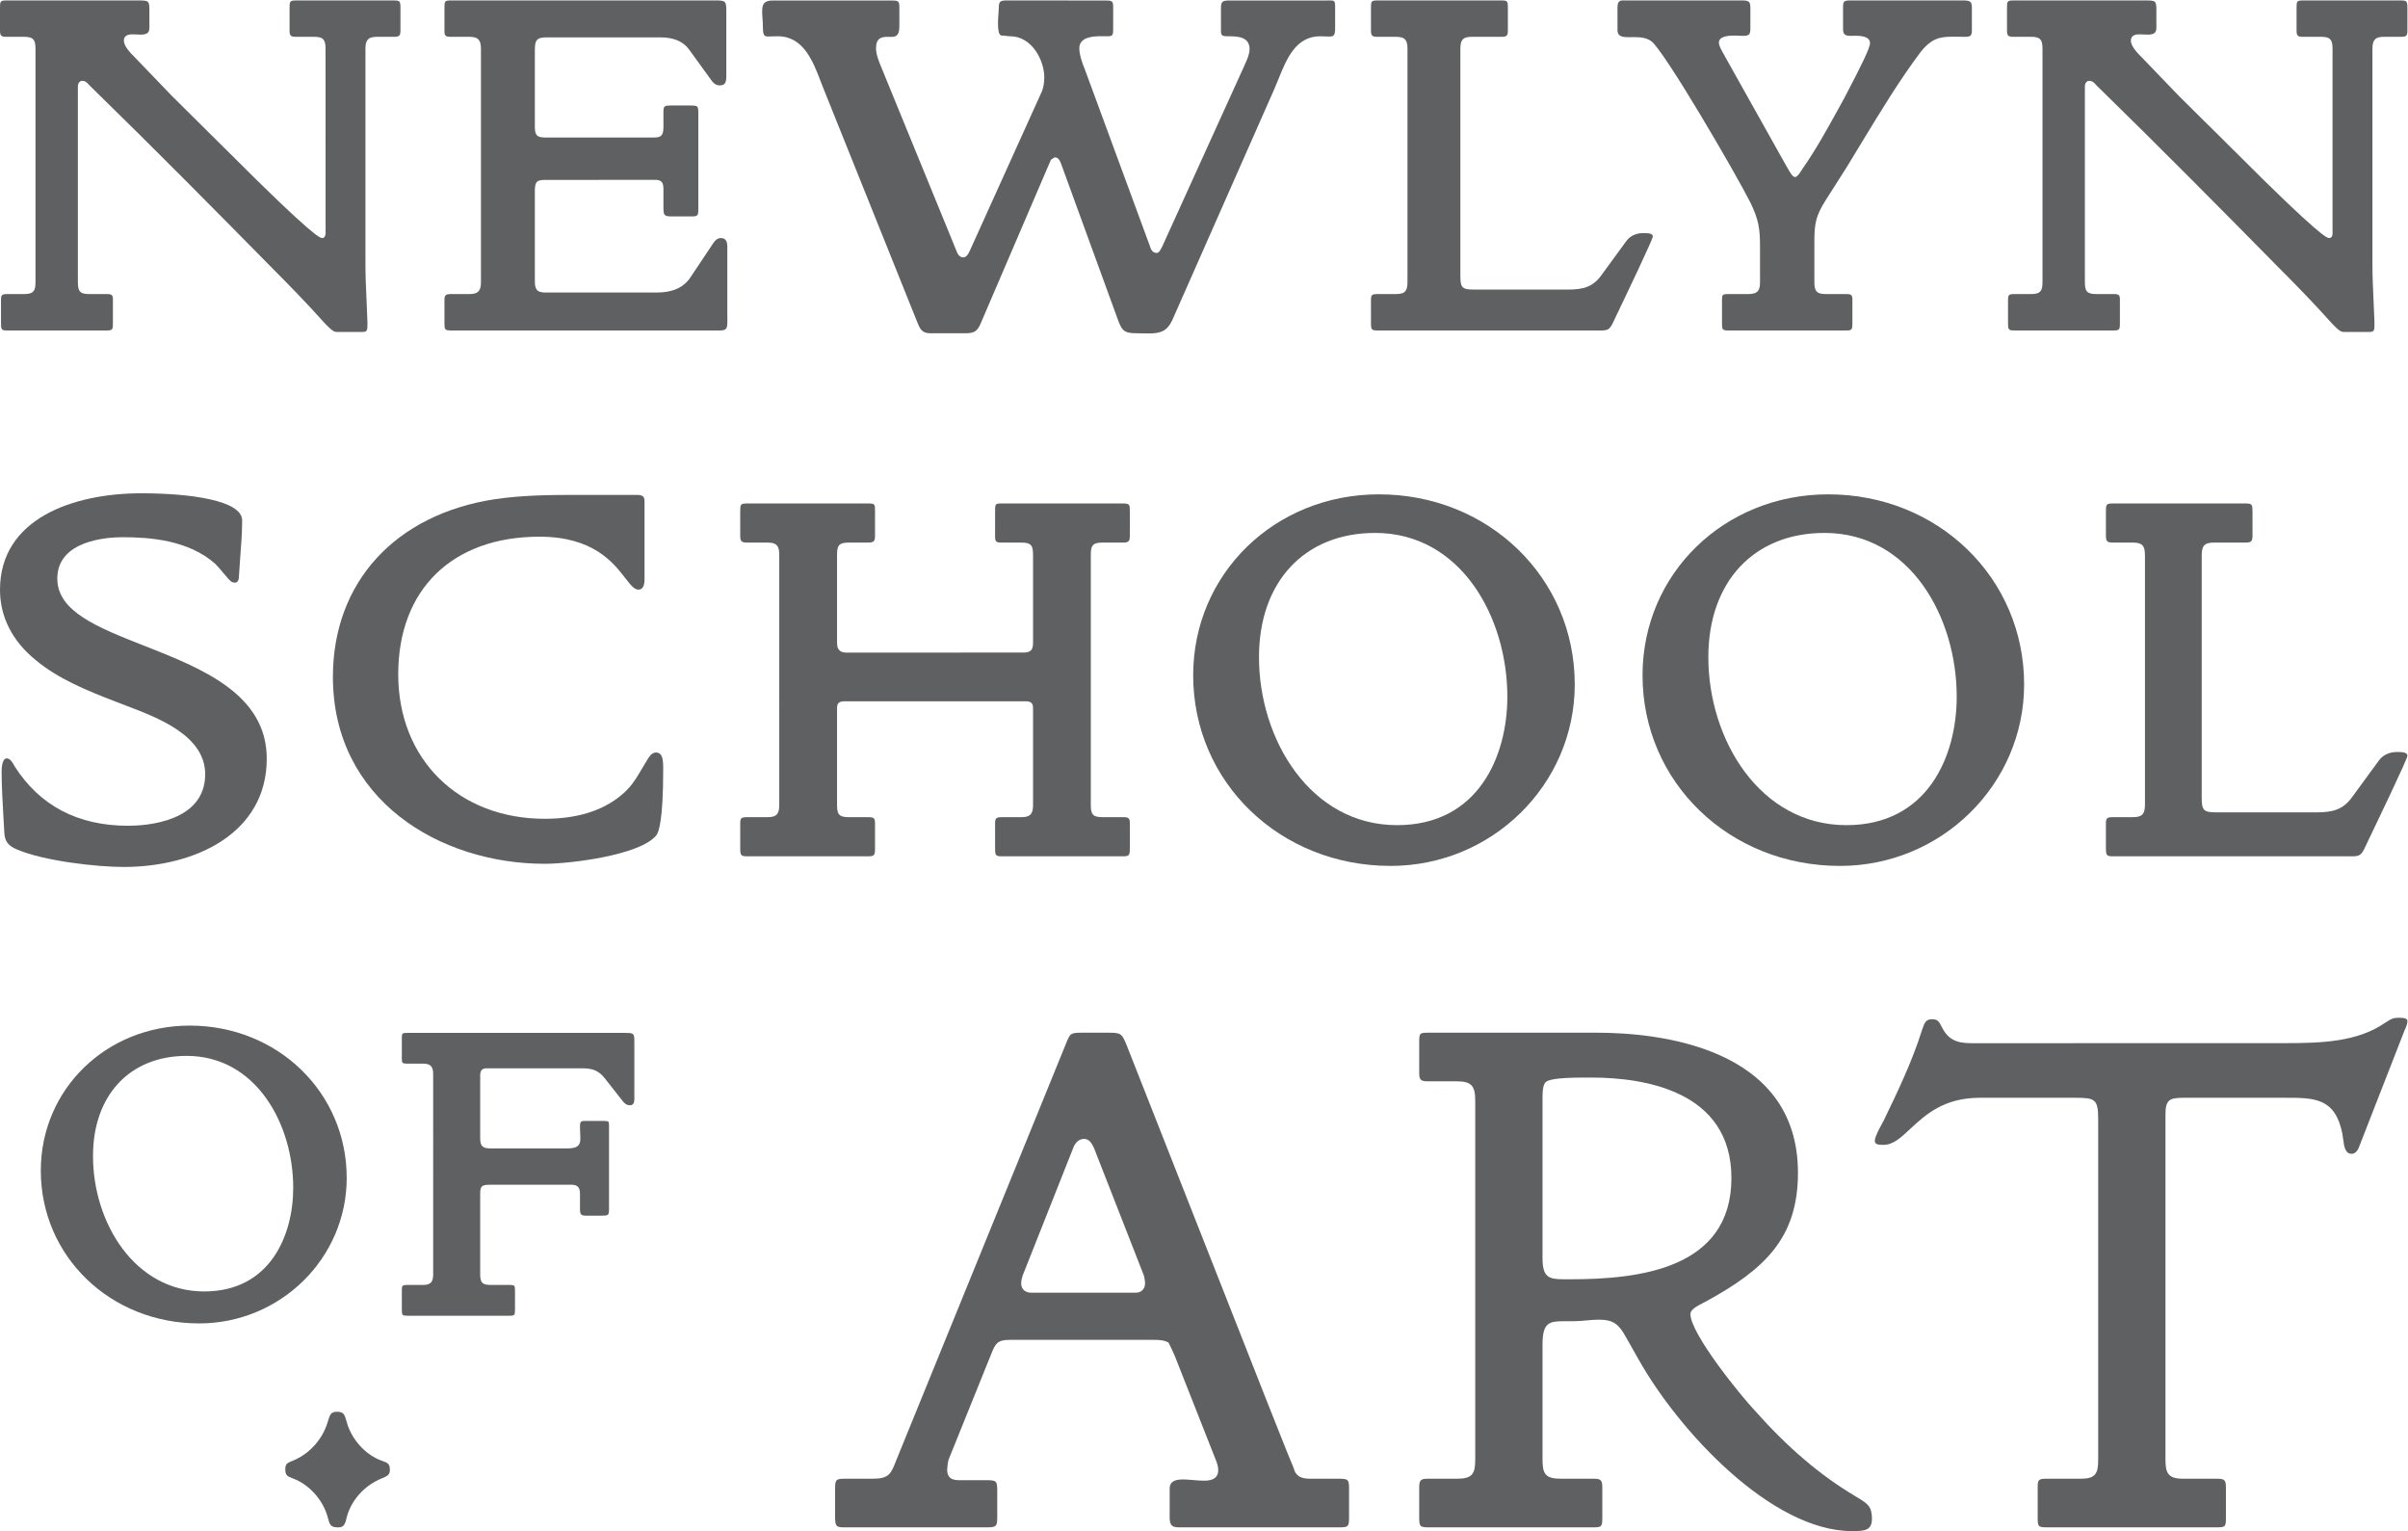
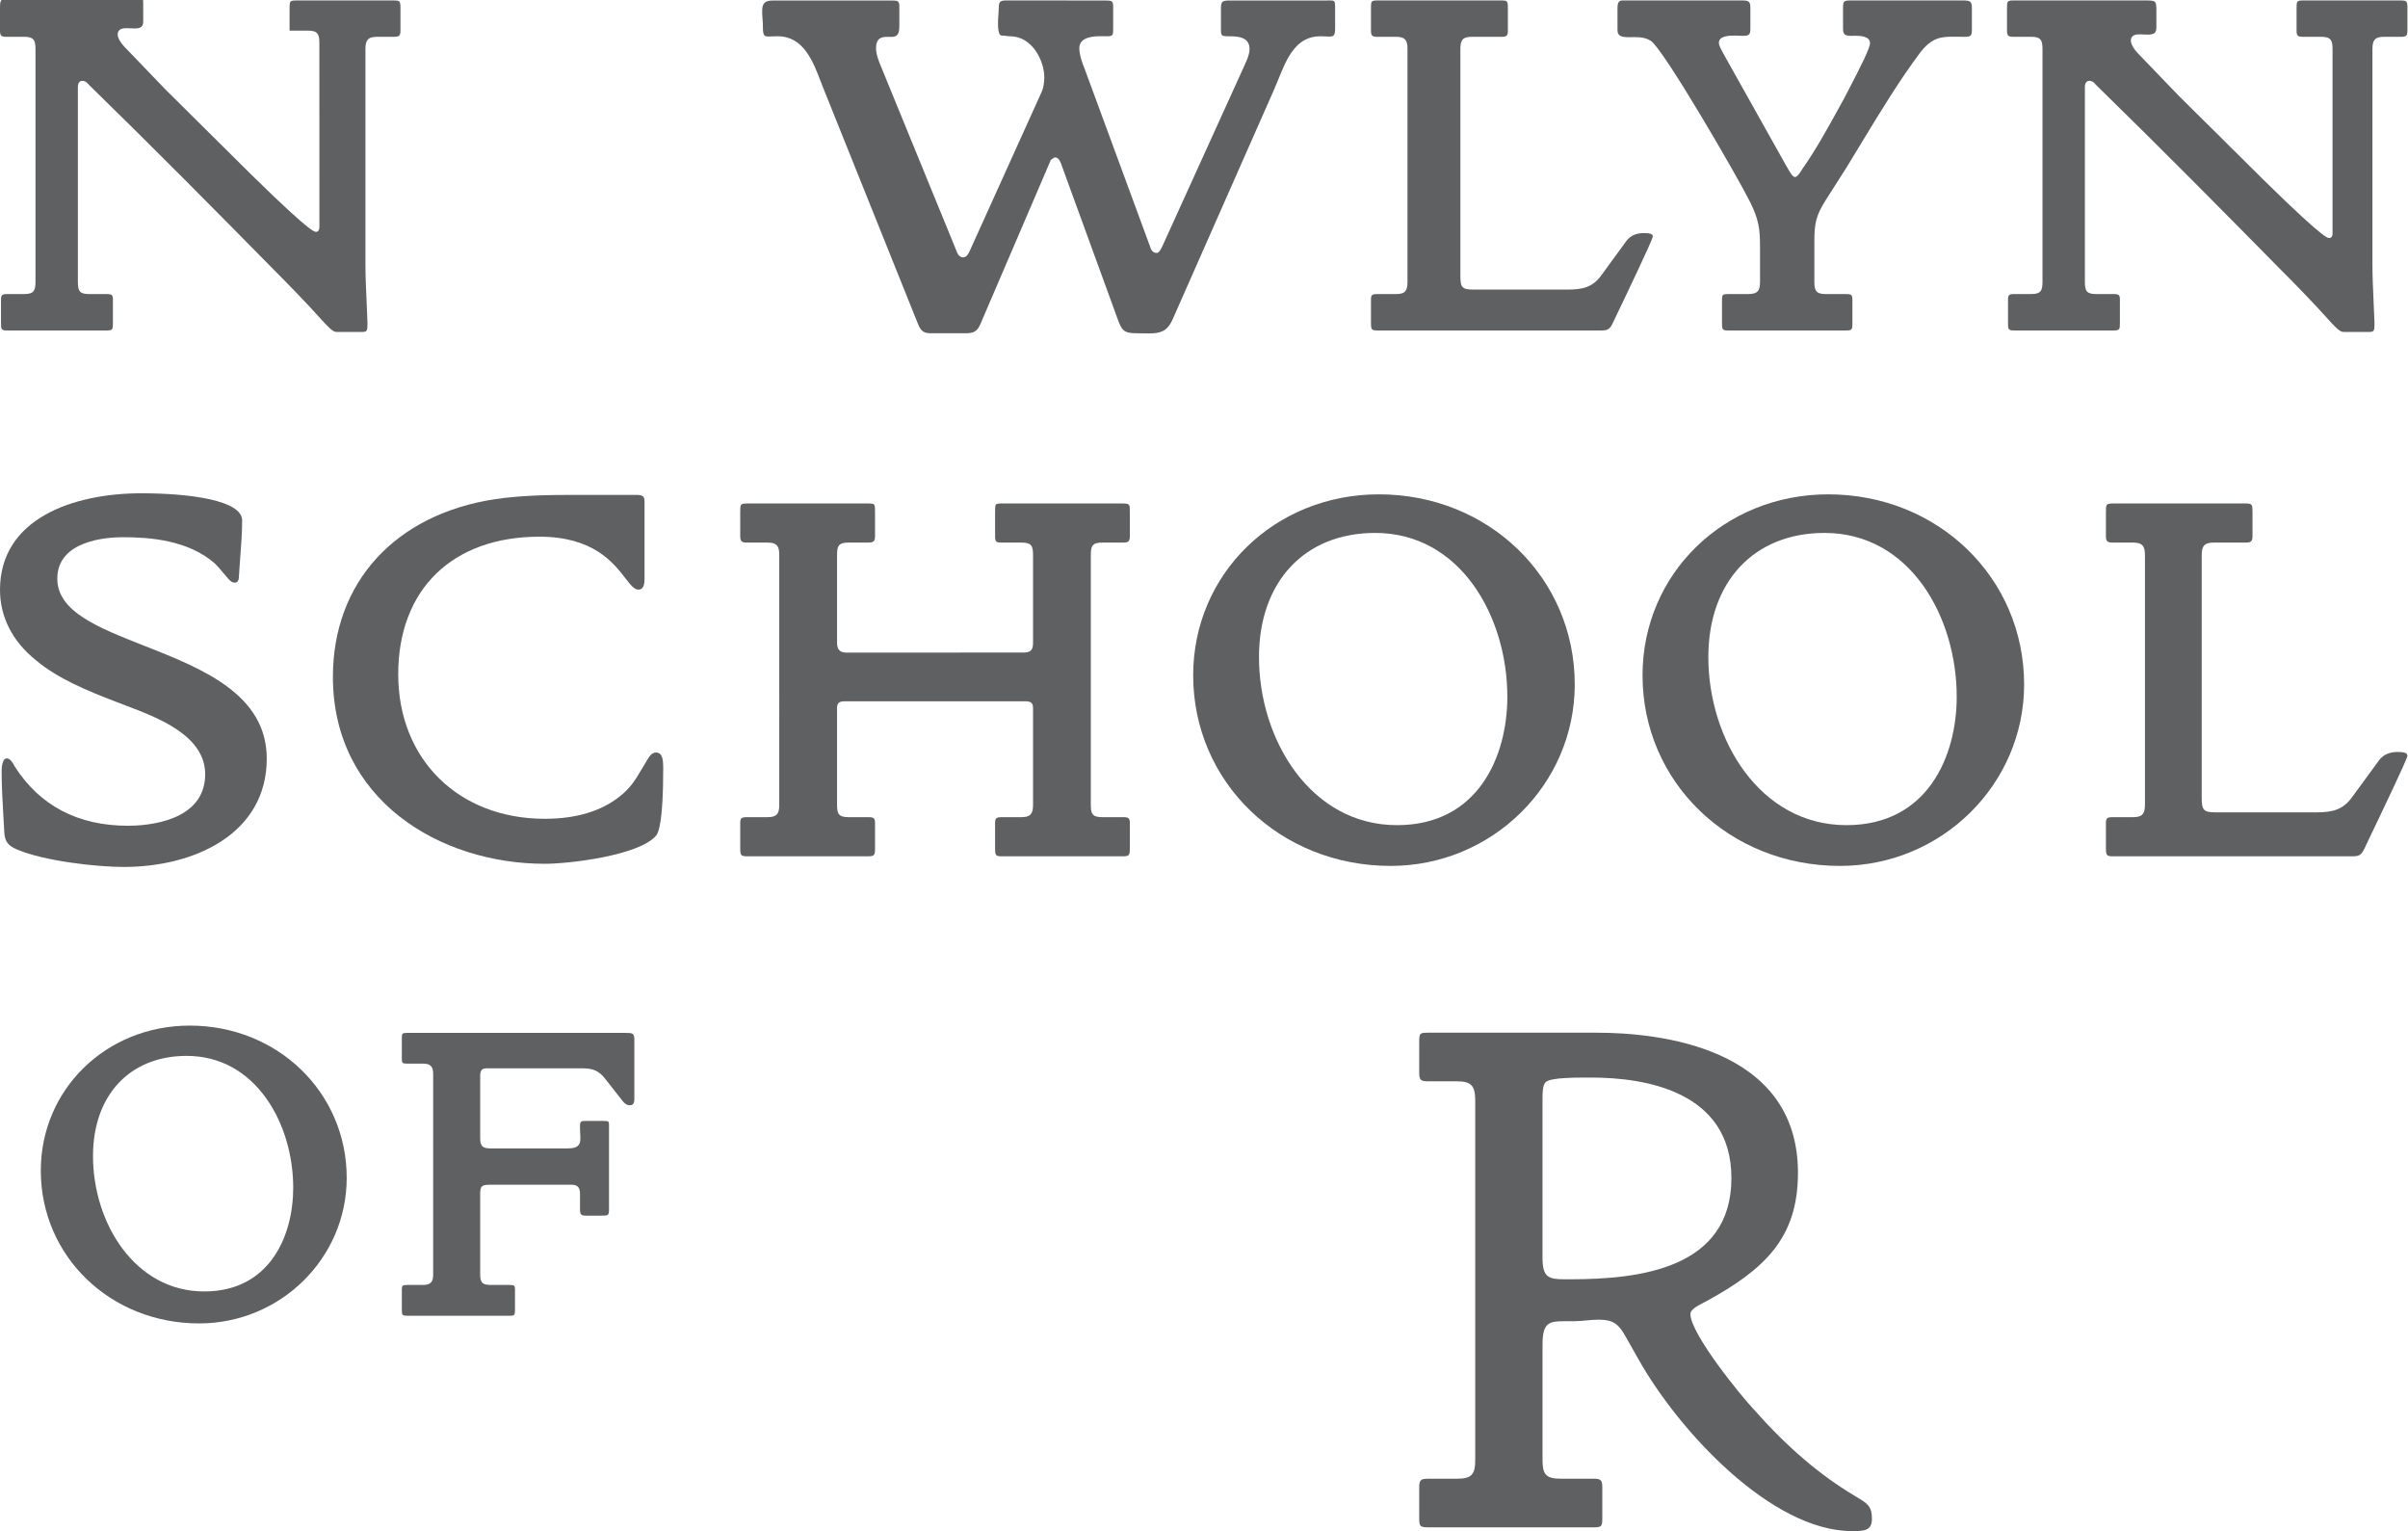
<svg xmlns="http://www.w3.org/2000/svg" xmlns:ns1="http://sodipodi.sourceforge.net/DTD/sodipodi-0.dtd" xmlns:ns2="http://www.inkscape.org/namespaces/inkscape" version="1.1" id="svg2" xml:space="preserve" width="272.48" height="173.2" viewBox="0 0 272.48 173.2" ns1:docname="NSoA_LogotypeEPS_grey.eps">
  <defs id="defs6" />
  <ns1:namedview id="namedview4" pagecolor="#ffffff" bordercolor="#666666" borderopacity="1.0" ns2:pageshadow="2" ns2:pageopacity="0.0" ns2:pagecheckerboard="0" />
  <g id="g8" ns2:groupmode="layer" ns2:label="ink_ext_XXXXXX" transform="matrix(1.333,0,0,-1.333,0,173.2)">
    <g id="g10" transform="scale(0.1)">
-       <path d="m 69.789,1230.72 c 2.707,0 4.094,-1.54 5.312,-2.9 0.246,-0.29 0.539,-0.63 0.879,-0.95 55.032,-53.67 109.207,-108.45 154.976,-154.96 12.348,-12.37 28.621,-28.89 44.578,-46.74 l 1.461,-1.49 c 1.996,-2.04 4.043,-4.14 6.238,-5.38 1.098,-0.71 2.727,-0.76 4.871,-0.71 0.512,0 1.075,0.05 1.559,0.05 h 18.27 c 1.437,0 2.488,0.24 3.023,0.86 0.949,0.95 0.949,3.04 0.949,5.28 v 2.49 c -0.191,6.43 -0.484,12.88 -0.777,19.31 -0.465,9.53 -0.902,19.37 -0.902,29.09 v 182.94 c 0,6.8 1.488,10.48 9.574,10.48 h 14.859 c 4.238,0 5.285,0.99 5.285,5.23 v 19.1 c 0,5.9 -0.535,6.51 -5.675,6.51 h -83.215 c -5.094,0 -5.239,-0.9 -5.239,-6.51 v -19.1 c 0,-4.28 1,-5.23 5.239,-5.23 h 15.715 c 8.281,0 9.574,-3.1 9.574,-10.48 l 0.047,-154.51 c 0.05,-1.81 0.05,-3.83 -1.047,-5.05 -0.442,-0.48 -1.102,-0.73 -1.805,-0.73 -1.629,0 -6.723,0 -80.219,73.64 l -1.535,1.49 c -7.699,7.72 -15.371,15.32 -23.094,22.9 -7.597,7.47 -15.175,14.95 -22.75,22.56 l -31.23,32.47 c -4.602,4.58 -9.551,9.89 -9.551,14.46 0,5.34 5.41,5.34 7.457,5.34 0.996,0 2.145,-0.05 3.285,-0.1 1.102,-0.1 2.293,-0.14 3.438,-0.14 5.527,0 7.476,1.54 7.476,5.92 v 14.03 c 0,9.04 -0.336,9.04 -9.91,9.04 H 5.238 C 0.148,1298.93 0,1298.03 0,1292.42 v -19.1 c 0,-4.24 1.051,-5.23 5.238,-5.23 H 20.562 c 8.281,0 9.57,-3.1 9.57,-10.48 v -197.36 c 0,-7.39 -1.289,-10.48 -9.57,-10.48 H 6.137 c -4.434,0 -5.281,-0.75 -5.281,-4.85 v -19.49 c 0,-5.59 0.145,-6.55 5.281,-6.55 H 90.598 c 5.09,0 5.258,0.96 5.258,6.55 v 19.49 c 0,4.1 -0.852,4.85 -5.258,4.85 H 75.738 c -8.238,0 -9.625,2.61 -9.625,10.48 v 165.52 c 0,2.95 1.484,4.95 3.676,4.95" style="fill:#5e6061;fill-opacity:1;fill-rule:nonzero;stroke:none" id="path12" />
-       <path d="m 382.523,1049.77 c -4.238,0 -5.234,-1.05 -5.234,-5.24 v -19.51 c 0,-5.33 0.344,-6.14 5.652,-6.14 h 228.372 c 2.414,0 3.953,0.44 4.8,1.3 1.391,1.41 1.344,4.28 1.344,7.98 l -0.051,1.95 v 60.27 c 0,2.58 -0.633,6.92 -5.238,6.92 -3.047,0 -4.727,-1.54 -6.773,-4.44 l -19.512,-29.23 c -5.793,-8.47 -15.078,-12.56 -28.5,-12.56 H 463.16 c -7.847,0 -9.137,3.09 -9.137,10.03 v 76.37 c 0,8.48 2.34,9.18 9.575,9.18 l 92.394,0.05 c 4.531,0 7.188,-1.24 7.188,-7.53 v -15.27 c 0,-7.28 0.293,-8.24 7.383,-8.24 h 16.175 c 6.067,0 6.067,0.59 6.067,7.85 v 78.51 c 0,7.48 0,7.78 -6.969,7.78 H 569.32 c -5.043,0 -6.14,-0.44 -6.14,-5.22 v -13.18 c 0,-7.94 -2.707,-8.79 -8.895,-8.79 h -1.969 -88.718 c -7.332,0 -9.575,1.31 -9.575,9.18 v 64.97 c 0,8.28 1.34,10.86 10.036,10.86 h 96.316 c 11.477,0 19.566,-3.38 24.605,-10.37 l 19.102,-26.34 c 1.949,-2.75 4.141,-4.04 6.848,-4.04 4.238,0 5.625,2 5.625,7.82 v 55.59 c 0,8.38 -0.953,8.67 -9.481,8.67 H 382.941 c -5.652,0 -5.652,-0.73 -5.652,-6.53 v -19.56 c 0,-3.82 0.996,-4.77 5.234,-4.77 h 16.129 c 8.063,0 9.625,-3.7 9.625,-10.5 v -197.34 c 0,-6.8 -1.562,-10.48 -9.625,-10.48 h -16.129" style="fill:#5e6061;fill-opacity:1;fill-rule:nonzero;stroke:none" id="path14" />
+       <path d="m 69.789,1230.72 c 2.707,0 4.094,-1.54 5.312,-2.9 0.246,-0.29 0.539,-0.63 0.879,-0.95 55.032,-53.67 109.207,-108.45 154.976,-154.96 12.348,-12.37 28.621,-28.89 44.578,-46.74 l 1.461,-1.49 c 1.996,-2.04 4.043,-4.14 6.238,-5.38 1.098,-0.71 2.727,-0.76 4.871,-0.71 0.512,0 1.075,0.05 1.559,0.05 h 18.27 c 1.437,0 2.488,0.24 3.023,0.86 0.949,0.95 0.949,3.04 0.949,5.28 v 2.49 c -0.191,6.43 -0.484,12.88 -0.777,19.31 -0.465,9.53 -0.902,19.37 -0.902,29.09 v 182.94 c 0,6.8 1.488,10.48 9.574,10.48 h 14.859 c 4.238,0 5.285,0.99 5.285,5.23 v 19.1 c 0,5.9 -0.535,6.51 -5.675,6.51 h -83.215 c -5.094,0 -5.239,-0.9 -5.239,-6.51 v -19.1 h 15.715 c 8.281,0 9.574,-3.1 9.574,-10.48 l 0.047,-154.51 c 0.05,-1.81 0.05,-3.83 -1.047,-5.05 -0.442,-0.48 -1.102,-0.73 -1.805,-0.73 -1.629,0 -6.723,0 -80.219,73.64 l -1.535,1.49 c -7.699,7.72 -15.371,15.32 -23.094,22.9 -7.597,7.47 -15.175,14.95 -22.75,22.56 l -31.23,32.47 c -4.602,4.58 -9.551,9.89 -9.551,14.46 0,5.34 5.41,5.34 7.457,5.34 0.996,0 2.145,-0.05 3.285,-0.1 1.102,-0.1 2.293,-0.14 3.438,-0.14 5.527,0 7.476,1.54 7.476,5.92 v 14.03 c 0,9.04 -0.336,9.04 -9.91,9.04 H 5.238 C 0.148,1298.93 0,1298.03 0,1292.42 v -19.1 c 0,-4.24 1.051,-5.23 5.238,-5.23 H 20.562 c 8.281,0 9.57,-3.1 9.57,-10.48 v -197.36 c 0,-7.39 -1.289,-10.48 -9.57,-10.48 H 6.137 c -4.434,0 -5.281,-0.75 -5.281,-4.85 v -19.49 c 0,-5.59 0.145,-6.55 5.281,-6.55 H 90.598 c 5.09,0 5.258,0.96 5.258,6.55 v 19.49 c 0,4.1 -0.852,4.85 -5.258,4.85 H 75.738 c -8.238,0 -9.625,2.61 -9.625,10.48 v 165.52 c 0,2.95 1.484,4.95 3.676,4.95" style="fill:#5e6061;fill-opacity:1;fill-rule:nonzero;stroke:none" id="path12" />
      <path d="m 1169.04,1049.77 c -4.39,0 -5.24,-0.75 -5.24,-4.85 v -19.51 c 0,-5.87 0.48,-6.53 5.68,-6.53 h 188.88 c 6.2,0 7.78,0.54 10.53,5.94 0.56,1.25 2.04,4.34 4.09,8.58 8.09,16.86 29.54,61.76 30.09,65.17 0,2.48 -3.01,2.96 -7.77,2.96 -4.56,0 -10.84,-1.19 -14.88,-6.96 l -20.81,-28.5 c -7.44,-10.47 -15.85,-12.48 -28.84,-12.48 h -79.37 c -10.23,0 -11.72,1.52 -11.72,11.75 v 192.25 c 0,7.09 1.39,10.5 9.58,10.5 h 25.5 c 4.24,0 5.25,1.04 5.25,5.23 v 19.1 c 0,5.58 -0.18,6.53 -5.25,6.53 h -105.28 c -5.68,0 -5.68,-0.73 -5.68,-6.53 v -19.1 c 0,-4.19 1,-5.23 5.24,-5.23 h 16.15 c 8.14,0 9.6,-3.41 9.6,-10.5 v -197.34 c 0,-7.09 -1.46,-10.48 -9.6,-10.48 h -16.15" style="fill:#5e6061;fill-opacity:1;fill-rule:nonzero;stroke:none" id="path16" />
      <path d="m 1466.6,1049.77 c -4.24,0 -4.83,-0.61 -4.83,-4.85 v -19.51 c 0,-5.57 0.15,-6.53 5.29,-6.53 h 100.17 c 5.09,0 5.24,0.96 5.24,6.53 v 19.51 c 0,4.1 -0.86,4.85 -5.24,4.85 h -17.42 c -8.28,0 -9.62,3.09 -9.62,10.48 v 34.37 c 0,14.95 1.29,21.7 9.57,34.76 l 2.75,4.33 c 5.05,7.9 10.06,15.77 15.11,23.71 4.55,7.38 9.13,14.9 13.66,22.51 15.28,25.14 31.09,51.18 48.74,74.78 9.7,12.53 17.33,13.47 27.86,13.47 1.45,0 2.98,-0.04 4.6,-0.04 1.77,-0.05 3.72,-0.05 5.72,-0.05 4.99,0 5.7,1.29 5.7,6.06 v 18.66 c 0,5.41 -1.55,6.14 -7.79,6.14 h -94.64 c -6.19,0 -6.94,-0.34 -6.94,-6.14 V 1275 c 0,-4.72 1.45,-6.08 6.5,-6.08 h 1.34 c 0.7,0 1.43,0.06 2.28,0.06 3.49,0 12.78,0 12.78,-6.3 0,-4.02 -7.68,-19.54 -19.25,-41.61 -1.39,-2.63 -2.43,-4.67 -3,-5.72 l -4.14,-7.53 c -9.67,-17.57 -19.66,-35.69 -31.23,-52.16 0,0 -3.7,-6.57 -5.9,-6.57 -1.94,0 -3.67,2.55 -6.81,8.19 -0.42,0.7 -0.67,1.19 -0.85,1.43 l -51.46,91.81 c -0.33,0.63 -0.78,1.53 -1.39,2.54 -2.33,4.04 -4.28,7.64 -4.28,10.08 0,5.99 9.87,5.99 13.13,5.99 1.88,0 3.67,-0.05 5.06,-0.15 0.86,-0.06 1.56,-0.06 2,-0.06 5.19,0 6.55,0.7 6.55,6.08 v 17.81 c 0,5.32 -1.6,6.14 -6.94,6.14 h -101.48 c -2.29,0 -4.39,-0.73 -4.39,-6.14 v -18.66 c 0,-3.53 1.35,-4.68 2.51,-5.28 1.63,-0.91 4.14,-1.1 7.34,-1.1 l 4.14,0.05 c 5.13,0 10.47,-0.39 14.66,-3.43 11.21,-8.19 72.48,-113.65 84.12,-136.86 7.02,-14.44 8.23,-22.1 8.23,-37.61 v -29.67 c 0,-7.09 -1.51,-10.48 -10.04,-10.48 h -17.41" style="fill:#5e6061;fill-opacity:1;fill-rule:nonzero;stroke:none" id="path18" />
      <path d="m 1773.51,1230.72 c 2.71,0 4.04,-1.49 5.24,-2.85 0.29,-0.34 0.61,-0.68 0.94,-1 55.33,-54.03 109.36,-108.65 154.96,-154.96 12.38,-12.37 28.65,-28.89 44.6,-46.74 l 1.39,-1.44 c 2,-2.05 4.05,-4.19 6.29,-5.43 1.09,-0.71 2.75,-0.76 4.89,-0.71 0.51,0 1.06,0.05 1.56,0.05 h 18.25 c 1.46,0 2.51,0.24 3.04,0.86 1,0.95 0.96,3.04 0.96,5.28 v 2.49 c -0.2,6.38 -0.49,12.83 -0.81,19.26 -0.44,9.53 -0.9,19.42 -0.9,29.14 v 182.94 c 0,6.8 1.51,10.48 9.6,10.48 h 14.85 c 4.29,0 5.25,0.95 5.25,5.23 v 19.1 c 0,5.9 -0.52,6.51 -5.64,6.51 h -83.23 c -5.07,0 -5.23,-0.9 -5.23,-6.51 v -19.1 c 0,-4.24 0.99,-5.23 5.23,-5.23 h 15.73 c 8.22,0 9.58,-3.1 9.58,-10.48 v -154.47 c 0.1,-1.85 0.1,-3.94 -1,-5.09 -0.51,-0.48 -1.1,-0.73 -1.81,-0.73 -1.62,0 -6.72,0 -80.26,73.69 l -1.52,1.44 c -7.76,7.82 -15.6,15.57 -23.42,23.24 -7.44,7.38 -14.92,14.74 -22.42,22.22 l -31.28,32.52 c -3.52,3.53 -9.47,9.43 -9.47,14.41 0,5.34 5.38,5.34 7.43,5.34 1,0 2.14,-0.05 3.29,-0.1 1.09,-0.1 2.32,-0.14 3.45,-0.14 5.54,0 7.48,1.54 7.48,5.92 v 14.03 c 0,9.04 -0.33,9.04 -9.94,9.04 h -111.64 c -5.09,0 -5.23,-0.9 -5.23,-6.51 v -19.1 c 0,-4.24 1.05,-5.23 5.23,-5.23 h 15.33 c 8.28,0 9.57,-3.1 9.57,-10.48 v -197.36 c 0,-7.39 -1.29,-10.48 -9.57,-10.48 h -14.47 c -4.38,0 -5.23,-0.75 -5.23,-4.85 v -19.49 c 0,-5.59 0.13,-6.55 5.23,-6.55 h 84.5 c 5.09,0 5.25,0.96 5.25,6.55 v 19.49 c 0,4.1 -0.86,4.85 -5.25,4.85 h -14.85 c -8.24,0 -9.63,2.61 -9.63,10.48 v 165.52 c 0,2.95 1.48,4.95 3.68,4.95" style="fill:#5e6061;fill-opacity:1;fill-rule:nonzero;stroke:none" id="path20" />
      <path d="m 5.746,655.746 c -4.141,0 -4.359,-8.914 -4.359,-10.719 0,-13.078 0.805,-26.597 1.562,-39.656 0.246,-4.141 0.484,-8.281 0.703,-12.422 0.391,-7.597 3.242,-11.379 10.816,-14.519 22.656,-9.7 67.164,-14.817 90.594,-14.817 60.417,0 121.386,28.379 121.386,91.891 0,54.883 -55.273,76.637 -104.062,95.836 -39.563,15.566 -73.739,29.031 -73.739,56.973 0,32.57 42.508,35.128 55.516,35.128 22.848,0 55.832,-2.363 78.586,-22.605 2.535,-2.535 4.629,-5.094 6.625,-7.477 1,-1.195 1.996,-2.39 3.047,-3.558 2.191,-2.684 4.094,-4.918 6.988,-4.918 2.852,0 3.438,3.09 3.438,5.722 0.316,5.04 0.707,10.133 1.043,15.274 0.855,10.57 1.66,21.484 1.66,31.863 0,16.926 -44.164,22.973 -85.508,22.973 C 62.023,880.715 0,859.199 0,798.789 0,775.84 10.473,755.234 30.277,739.203 c 18.809,-15.758 43.172,-25.82 68.551,-35.558 2.754,-1.102 5.699,-2.247 8.844,-3.391 26.48,-10.039 66.504,-25.184 66.504,-57.93 0,-40.605 -50.156,-43.75 -65.453,-43.75 -42.512,0 -74.836,16.934 -96.153,50.203 l -0.387,0.688 c -1.562,2.801 -3.559,6.281 -6.438,6.281" style="fill:#5e6061;fill-opacity:1;fill-rule:nonzero;stroke:none" id="path22" />
      <path d="m 485.621,879.348 c -21.223,0 -43.754,-0.461 -65.117,-3.582 -85.063,-12.836 -137.902,-70.645 -137.902,-150.883 0,-104.121 90.5,-158.582 179.847,-158.582 21.219,0 80.387,7.137 94.543,23.941 2.266,2.578 5.992,13.274 5.992,56.176 v 0.852 c 0,3.777 0,9.578 -2.531,12.105 -0.902,0.902 -2.098,1.367 -3.656,1.367 -3.727,0 -6.137,-4.09 -8.035,-7.429 -0.395,-0.657 -0.735,-1.27 -1.102,-1.805 -1.191,-1.996 -2.289,-3.801 -3.336,-5.551 -5.238,-8.816 -9.011,-15.203 -18.293,-22.539 -15.836,-12.566 -37.172,-18.926 -63.582,-18.926 -73.226,0 -124.406,50.449 -124.406,122.625 0,72.016 45.945,116.762 119.879,116.762 45.598,0 62.605,-21.945 72.785,-35.031 4.434,-5.723 7.629,-9.864 11.133,-9.864 2.242,0 5.289,0.926 5.289,8.868 v 65.82 c 0,4.875 -1.805,5.676 -7.527,5.676 h -53.981" style="fill:#5e6061;fill-opacity:1;fill-rule:nonzero;stroke:none" id="path24" />
      <path d="m 850.434,605.859 c -4.774,0 -5.723,-0.859 -5.723,-5.234 v -20.906 c 0,-5.949 0.191,-7.082 5.723,-7.082 h 102.48 c 5.777,0 6.191,0.898 6.191,7.082 v 20.906 c 0,4.375 -0.902,5.234 -5.703,5.234 h -17.707 c -8.82,0 -9.722,3.184 -9.722,11.086 v 210.883 c 0,7.867 0.902,11.059 9.722,11.059 h 17.707 c 4.606,0 5.703,1.125 5.703,5.703 v 20.461 c 0,6.234 0,7.015 -6.191,7.015 h -102.48 c -5.723,0 -5.723,-0.246 -5.723,-7.015 V 844.59 c 0,-5 0.68,-5.703 5.723,-5.703 h 16.757 c 8.844,0 9.747,-3.192 9.747,-11.059 v -73.93 c 0,-6.308 -2.043,-8.335 -8.329,-8.335 L 719.57,745.488 c -4.531,0 -9.011,0.66 -9.011,8.41 v 73.93 c 0,7.867 0.879,11.059 9.718,11.059 h 16.758 c 4.582,0 5.754,1.125 5.754,5.703 v 20.461 c 0,6.625 0,7.015 -6.191,7.015 h -102.09 c -6.141,0 -6.141,-0.781 -6.141,-7.015 V 844.59 c 0,-4.578 1.121,-5.703 5.699,-5.703 h 17.711 c 9.039,0 9.723,-4.578 9.723,-11.059 V 616.945 c 0,-6.484 -0.684,-11.086 -9.723,-11.086 h -17.711 c -4.796,0 -5.699,-0.859 -5.699,-5.234 v -20.906 c 0,-6.184 0.418,-7.082 6.141,-7.082 h 102.09 c 5.773,0 6.191,0.898 6.191,7.082 v 20.906 c 0,4.375 -0.953,5.234 -5.754,5.234 h -16.758 c -8.839,0 -9.718,3.184 -9.718,11.086 v 79.969 c 0,2.731 0,4.531 1.242,5.82 1.191,1.196 3.094,1.465 5.722,1.465 h 152.422 c 2.633,0 4.532,-0.269 5.723,-1.465 1.27,-1.289 1.27,-3.089 1.27,-5.82 v -1.047 -78.922 c 0,-6.484 -0.708,-11.086 -9.747,-11.086 h -16.757" style="fill:#5e6061;fill-opacity:1;fill-rule:nonzero;stroke:none" id="path26" />
      <path d="m 1170.5,879.816 c -88.4,0 -157.63,-67.457 -157.63,-153.57 0,-90.719 73.62,-161.754 167.62,-161.754 86.21,0 156.29,69.113 156.29,154.004 0,90.449 -73.02,161.32 -166.28,161.32 m 15.42,-280.734 c -73.32,0 -117.19,72.477 -117.19,142.582 0,63.996 38.73,105.406 98.58,105.406 72.89,0 112.25,-71.64 112.25,-138.996 0,-50.281 -24.54,-108.992 -93.64,-108.992" style="fill:#5e6061;fill-opacity:1;fill-rule:nonzero;stroke:none" id="path28" />
      <path d="m 1551.96,879.816 c -88.41,0 -157.64,-67.457 -157.64,-153.57 0,-90.719 73.61,-161.754 167.62,-161.754 86.17,0 156.3,69.113 156.3,154.004 0,90.449 -73.04,161.32 -166.28,161.32 m 15.41,-280.734 c -73.32,0 -117.19,72.477 -117.19,142.582 0,63.996 38.73,105.406 98.63,105.406 72.84,0 112.21,-71.64 112.21,-138.996 0,-50.281 -24.53,-108.992 -93.65,-108.992" style="fill:#5e6061;fill-opacity:1;fill-rule:nonzero;stroke:none" id="path30" />
      <path d="m 1793.41,605.859 c -4.72,0 -5.73,-0.898 -5.73,-5.234 v -20.906 c 0,-6.328 0.67,-7.082 6.19,-7.082 h 201.86 c 6.67,0 8.38,0.558 11.33,6.426 0.57,1.32 2.09,4.453 4.14,8.75 8.71,18.144 31.87,66.445 32.42,70.031 0,2.754 -3.24,3.34 -8.44,3.34 -4.94,0 -11.66,-1.297 -15.96,-7.485 l -22.26,-30.418 c -7.91,-11.23 -16.9,-13.332 -30.71,-13.332 h -84.82 c -10.77,0 -12.43,1.614 -12.43,12.426 v 205.453 c 0,7.477 1.56,11.059 10.18,11.059 h 27.19 c 4.57,0 5.74,1.125 5.74,5.703 v 20.461 c 0,5.918 -0.21,7.015 -5.74,7.015 h -112.5 c -5.99,0 -6.19,-0.683 -6.19,-7.015 V 844.59 c 0,-4.578 1.15,-5.703 5.73,-5.703 h 17.28 c 8.61,0 10.13,-3.582 10.13,-11.059 V 616.945 c 0,-7.531 -1.52,-11.086 -10.13,-11.086 h -17.28" style="fill:#5e6061;fill-opacity:1;fill-rule:nonzero;stroke:none" id="path32" />
      <path d="m 161.02,428.984 c -70.864,0 -126.379,-54.082 -126.379,-123.066 0,-72.699 59.027,-129.668 134.394,-129.668 69.063,0 125.281,55.359 125.281,123.477 0,72.468 -58.582,129.257 -133.296,129.257 m 12.347,-225.605 c -59.094,0 -94.418,58.422 -94.418,114.883 0,51.64 31.231,85.019 79.512,85.019 58.781,0 90.449,-57.715 90.449,-111.929 0,-40.571 -19.754,-87.973 -75.543,-87.973" style="fill:#5e6061;fill-opacity:1;fill-rule:nonzero;stroke:none" id="path34" />
      <path d="m 345.426,208.891 c -3.703,0 -4.313,-0.571 -4.313,-3.95 V 188.18 c 0,-5 0.367,-5.41 4.653,-5.41 h 86.75 c 4.308,0 4.648,0.41 4.648,5.41 v 16.761 c 0,3.379 -0.605,3.95 -4.289,3.95 h -15.656 c -7.285,0 -9.602,1.238 -9.602,9.16 v 67.808 c 0,6.442 0.805,8.071 8.137,8.071 l 68.5,0.039 c 4.09,0 8.086,-0.578 8.086,-7.43 v -13.098 c 0,-4.75 0.855,-5.742 5.043,-5.742 h 12.715 c 6.48,0 6.894,0 6.894,6.133 v 69.352 c 0,2.05 0,3.632 -0.562,4.238 -0.434,0.441 -1.582,0.637 -3.383,0.637 h -16.422 c -3.992,0 -4.285,-0.684 -4.285,-5.723 0,-1.953 0.098,-3.703 0.195,-5.246 0.242,-4.453 0.414,-7.617 -1.68,-9.844 -1.656,-1.719 -4.41,-2.48 -9.136,-2.48 h -65.965 c -8.137,0 -8.137,4.531 -8.137,10.285 v 51.734 c 0,5.481 3.043,5.969 5.844,5.969 l 2.656,-0.047 h 78.707 c 7.285,0 13.227,-1.484 18.711,-8.625 l 14.567,-18.555 c 1.996,-2.785 4.14,-4.148 6.453,-4.148 1.004,0 3.925,0 3.925,5 v 50.273 c 0,5.946 -1.242,6.141 -7.917,6.141 H 345.766 c -4.653,0 -4.653,-0.391 -4.653,-5.383 v -16.765 c 0,-3.379 0.61,-3.946 4.313,-3.946 h 13.812 c 7.09,0 8.477,-3.34 8.477,-9.179 V 218.051 c 0,-5.77 -1.387,-9.16 -8.477,-9.16 h -13.812" style="fill:#5e6061;fill-opacity:1;fill-rule:nonzero;stroke:none" id="path36" />
-       <path d="m 285.938,101.27 c -5.016,0 -5.774,-2.418 -7.329,-7.25 l -0.488,-1.648 c -4.484,-14.711 -15.519,-26.891 -29.43,-32.57 -4.847,-1.852 -6.503,-2.699 -6.503,-7.281 0,-5.188 1.656,-6.051 6.457,-7.84 13.664,-4.988 25.531,-18.109 29.476,-32.668 l 0.145,-0.562 c 1.754,-6.328 2.242,-8.289 8.941,-8.289 4.723,0 5.82,2.711 7.184,8.75 3.73,14.301 15.007,26.82 29.429,32.719 l 0.754,0.293 c 4.289,1.848 6.383,2.887 6.383,6.988 0,5.238 -1.703,6.039 -7.039,7.851 -13.719,4.969 -25.555,18.09 -29.527,32.66 l -0.313,1.098 c -1.637,5.43 -2.297,7.75 -8.14,7.75" style="fill:#5e6061;fill-opacity:1;fill-rule:nonzero;stroke:none" id="path38" />
-       <path d="m 1135.3,44.449 h -21.86 c -5.23,0 -13.12,0 -15.17,8.82 -2.87,6.289 -22.19,54.98 -103.602,261.973 -19.609,49.836 -35.125,89.211 -38.316,97.246 -4.141,10.09 -4.75,10.473 -16.321,10.473 h -21.558 c -9.868,0 -10.059,-0.539 -13.766,-9.766 L 760.785,60.02 C 756.383,48.691 754.746,44.449 740.938,44.449 h -22.801 c -8.332,0 -9.235,-0.289 -9.235,-8.57 v -24.75 c 0,-3.84 0.536,-5.988 1.727,-6.891 1.32,-1 3.656,-1.047 6.652,-1.047 h 2.731 116.047 c 8.89,0 10.48,0 10.48,7.937 v 22.812 c 0,8.617 -0.586,9.27 -9.234,9.27 h -22.801 c -5.43,0 -10.477,1.098 -10.477,9.129 0,1.031 0.614,7.219 1.461,8.93 l 36.227,89.743 c 3.234,7.738 4.726,11.277 15.25,11.277 h 122.383 c 3.949,0 7.992,0 12.132,-2.059 l 0.438,-0.23 0.246,-0.441 c 1.899,-3.797 3.141,-6.411 5.086,-10.887 l 35.52,-90.043 c 0.61,-1.848 1.36,-4.039 1.36,-6.891 0,-8.938 -8.99,-8.938 -12.37,-8.938 -2.71,0 -5.75,0.27 -8.65,0.508 -2.92,0.242 -5.97,0.543 -8.77,0.543 -8.086,0 -11.426,-2.352 -11.426,-7.973 V 11.77 c 0,-6.73 1.754,-8.578 7.986,-8.578 h 135.69 c 7.99,0 8.6,0.559 8.6,8.578 v 24.109 c 0,8.332 -0.85,8.57 -9.89,8.57 M 964.121,202.301 h -88.746 c -5.184,0 -8.523,3.097 -8.523,7.879 0,2.699 1,5.941 1.343,6.89 l 42.504,107.207 c 1.856,5.489 5.289,8.575 9.672,8.575 4.555,0 6.746,-4.579 8.086,-7.325 l 0.242,-0.488 41.977,-107.269 c 0.73,-1.5 1.34,-5.688 1.34,-7.59 0,-4.629 -3.243,-7.879 -7.895,-7.879" style="fill:#5e6061;fill-opacity:1;fill-rule:nonzero;stroke:none" id="path40" />
      <path d="m 1576.33,28.77 -1.13,0.699 c -30.28,18.012 -57.6,41.32 -85.92,73.211 -11.13,11.711 -54.33,64.789 -54.33,81.558 0,3.653 5.34,6.621 11.29,9.672 0.94,0.5 1.72,0.852 2.13,1.09 49.33,27.039 77.89,53.5 77.89,109.063 0,107.304 -119.5,118.898 -170.89,118.898 h -142.68 c -7.94,0 -7.94,-0.363 -7.94,-9.231 v -24.707 c 0,-6.082 1.27,-7.324 7.34,-7.324 h 24.69 c 12.03,0 15.52,-3.652 15.52,-16.172 V 60.609 c 0,-11.918 -2.33,-16.16 -15.52,-16.16 h -24.69 c -6.07,0 -7.34,-1.211 -7.34,-7.348 V 12.422 c 0,-8.332 0.27,-9.23 7.94,-9.23 h 140.15 c 7.32,0 7.32,1.047 7.32,9.23 v 24.68 c 0,6.137 -1.23,7.348 -7.32,7.348 h -27.89 c -13.19,0 -15.53,4.242 -15.53,16.16 v 97.629 c 0,19.063 5.76,19.864 18.67,19.864 h 2.38 c 2,0 4.14,0 6.46,0.039 3.14,0 6.67,0.347 10.06,0.66 3.46,0.34 7.04,0.629 10.28,0.629 13.18,0 17.27,-4.719 22.89,-14.7 l 10.8,-19.058 C 1424.92,85.219 1503.65,0 1572.19,0 c 10.73,0 16.87,0.488 16.87,10.531 0,10.66 -4,13.008 -12.73,18.238 M 1333.18,213.711 h -5.67 c -12.85,0 -18.09,1.66 -18.09,18.078 v 136.285 c 0,4.633 0.25,9.719 2.2,12.375 1.51,2.051 6.6,4.434 32.98,4.434 h 6.34 c 44.4,0 118.83,-11.074 118.83,-85.254 0,-76.981 -77.99,-85.918 -136.59,-85.918" style="fill:#5e6061;fill-opacity:1;fill-rule:nonzero;stroke:none" id="path42" />
-       <path d="m 1737.04,44.449 c -6.72,0 -7.28,-1.188 -7.28,-7.32 v -24.707 c 0,-8.184 0,-9.23 7.28,-9.23 h 145.23 c 7.29,0 7.29,1.047 7.29,9.23 v 24.707 c 0,6.082 -1.24,7.32 -7.29,7.32 h -29.18 c -12.71,0 -14.86,5 -14.86,16.141 V 353.516 c 0,12.472 3.3,14.218 15.53,14.218 h 86.21 c 24.57,0 42.33,0 48.41,-30.418 0.26,-1.269 0.47,-2.707 0.62,-4.242 0.95,-7.547 2,-12.886 7.38,-12.886 3.8,0 5.89,4.507 6.72,7.187 l 38.13,97.684 c 1.61,3.293 2.39,5.898 2.39,7.695 0,2.383 -2.78,2.871 -7.29,2.871 -5.04,0 -6.87,-1.191 -10.57,-3.574 l -1.95,-1.25 c -22.9,-15.469 -52.42,-16.699 -83.26,-16.699 l -265.65,-0.059 c -10.23,0 -19.17,0.832 -25.4,11.621 -0.49,0.899 -1.01,1.777 -1.39,2.59 -2.15,4.187 -3.14,6.133 -8.1,6.133 -5.13,0 -6.37,-3 -8.28,-8.723 l -0.34,-0.996 c -8.18,-25.898 -20.02,-50.84 -32.37,-76.301 -0.42,-0.769 -0.95,-1.773 -1.55,-2.918 -2.25,-4.09 -5.96,-10.984 -5.96,-14.129 0,-3 2.25,-3.554 7.28,-3.554 8.29,0 14.75,6.043 22.91,13.691 12.64,11.719 28.26,26.277 58.93,26.277 h 81.16 c 16.61,0 19.32,-1.191 19.32,-18.046 V 60.59 c 0,-11.898 -2.24,-16.141 -14.88,-16.141 h -29.19" style="fill:#5e6061;fill-opacity:1;fill-rule:nonzero;stroke:none" id="path44" />
      <path d="m 895.113,1165.75 h 0.457 c 2.879,0 4.075,-2.8 4.778,-4.51 0.144,-0.34 0.293,-0.63 0.414,-0.95 l 47.793,-131.15 c 3.633,-10.23 5.531,-12.62 15.957,-12.62 2.093,0 4.093,-0.05 5.992,-0.1 1.68,0 3.34,-0.04 4.922,-0.04 9.476,0 15.125,1.69 19.609,11.05 l 86.405,195.64 c 1.26,2.85 2.51,5.87 3.75,8.96 6.9,17.13 14.67,36.52 35.52,36.52 1.66,0 3.19,-0.05 4.61,-0.15 1.09,-0.04 2.09,-0.1 2.97,-0.1 2.09,0 3.21,0.29 3.84,1.01 0.85,0.9 1.24,2.8 1.24,5.74 v 18.61 c 0,5.29 -0.83,5.29 -4.97,5.29 l -2.69,-0.05 h -81.52 c -6.84,0 -7.74,-0.8 -7.74,-7.09 v -18.61 c 0,-4.18 1.14,-4.65 5.9,-4.65 7.32,0 18.38,0 18.38,-10.82 0,-4.33 -2.01,-8.86 -3.87,-12.85 -0.41,-0.91 -0.85,-1.76 -1.14,-2.61 l -67.068,-147.63 c -0.195,-0.34 -0.39,-0.8 -0.632,-1.39 -2.606,-5.94 -4.094,-8.57 -6.09,-8.57 -3.996,0 -5.137,3.68 -5.844,5.92 l -0.148,0.42 -55.274,150.1 c -1.656,3.76 -4.457,11.72 -4.457,17.27 0,10.2 13.52,10.2 18.613,10.2 0.996,0 1.95,0 2.797,0 l 2.047,-0.04 c 5.285,0 5.285,0.95 5.285,7.13 v 17.33 c 0,5.7 -0.851,5.89 -7.136,5.89 l -82.969,0.05 c -5.289,0 -6.969,-0.51 -6.969,-5.94 0,-1.1 -0.172,-2.8 -0.266,-4.73 -0.441,-5.6 -1.386,-18.71 2.559,-19.12 1.145,0.1 2.484,-0.14 3.773,-0.29 1.172,-0.15 2.364,-0.32 3.508,-0.32 18.707,0 29.039,-20.64 29.039,-34.96 0,-4.18 -0.754,-8.7 -2,-11.71 l -61.265,-135.42 c -0.946,-2.1 -2.657,-5.58 -5.625,-5.58 -3.461,0 -5.262,3.94 -5.993,6.33 l -63.507,155.11 c -2.047,4.79 -4.461,10.98 -4.461,16.07 0,8.48 4.558,9.67 9.429,9.67 l 2.903,-0.05 c 4.383,0 7.472,0.66 7.472,8.92 v 16.73 c 0,4.78 -1.14,5.24 -6.476,5.24 H 655.992 c -3.433,0 -5.722,-0.7 -7.14,-2.14 -2.332,-2.51 -1.997,-7.45 -1.582,-13.13 0.195,-2.39 0.343,-4.85 0.343,-7.34 0,-7.93 1.606,-7.93 5.043,-7.93 0.852,0 1.852,0.04 2.895,0.09 1.441,0.05 2.976,0.1 4.777,0.1 21.656,0 29.844,-21.29 36.371,-38.39 l 1.559,-4.05 79.828,-198.77 c 2.633,-6.73 4.191,-10.82 11.469,-10.82 h 30.332 c 9.179,0 10.621,3.43 14.054,11.77 l 0.414,0.95 57.711,134.46 3.047,2.05" style="fill:#5e6061;fill-opacity:1;fill-rule:nonzero;stroke:none" id="path46" />
    </g>
  </g>
</svg>